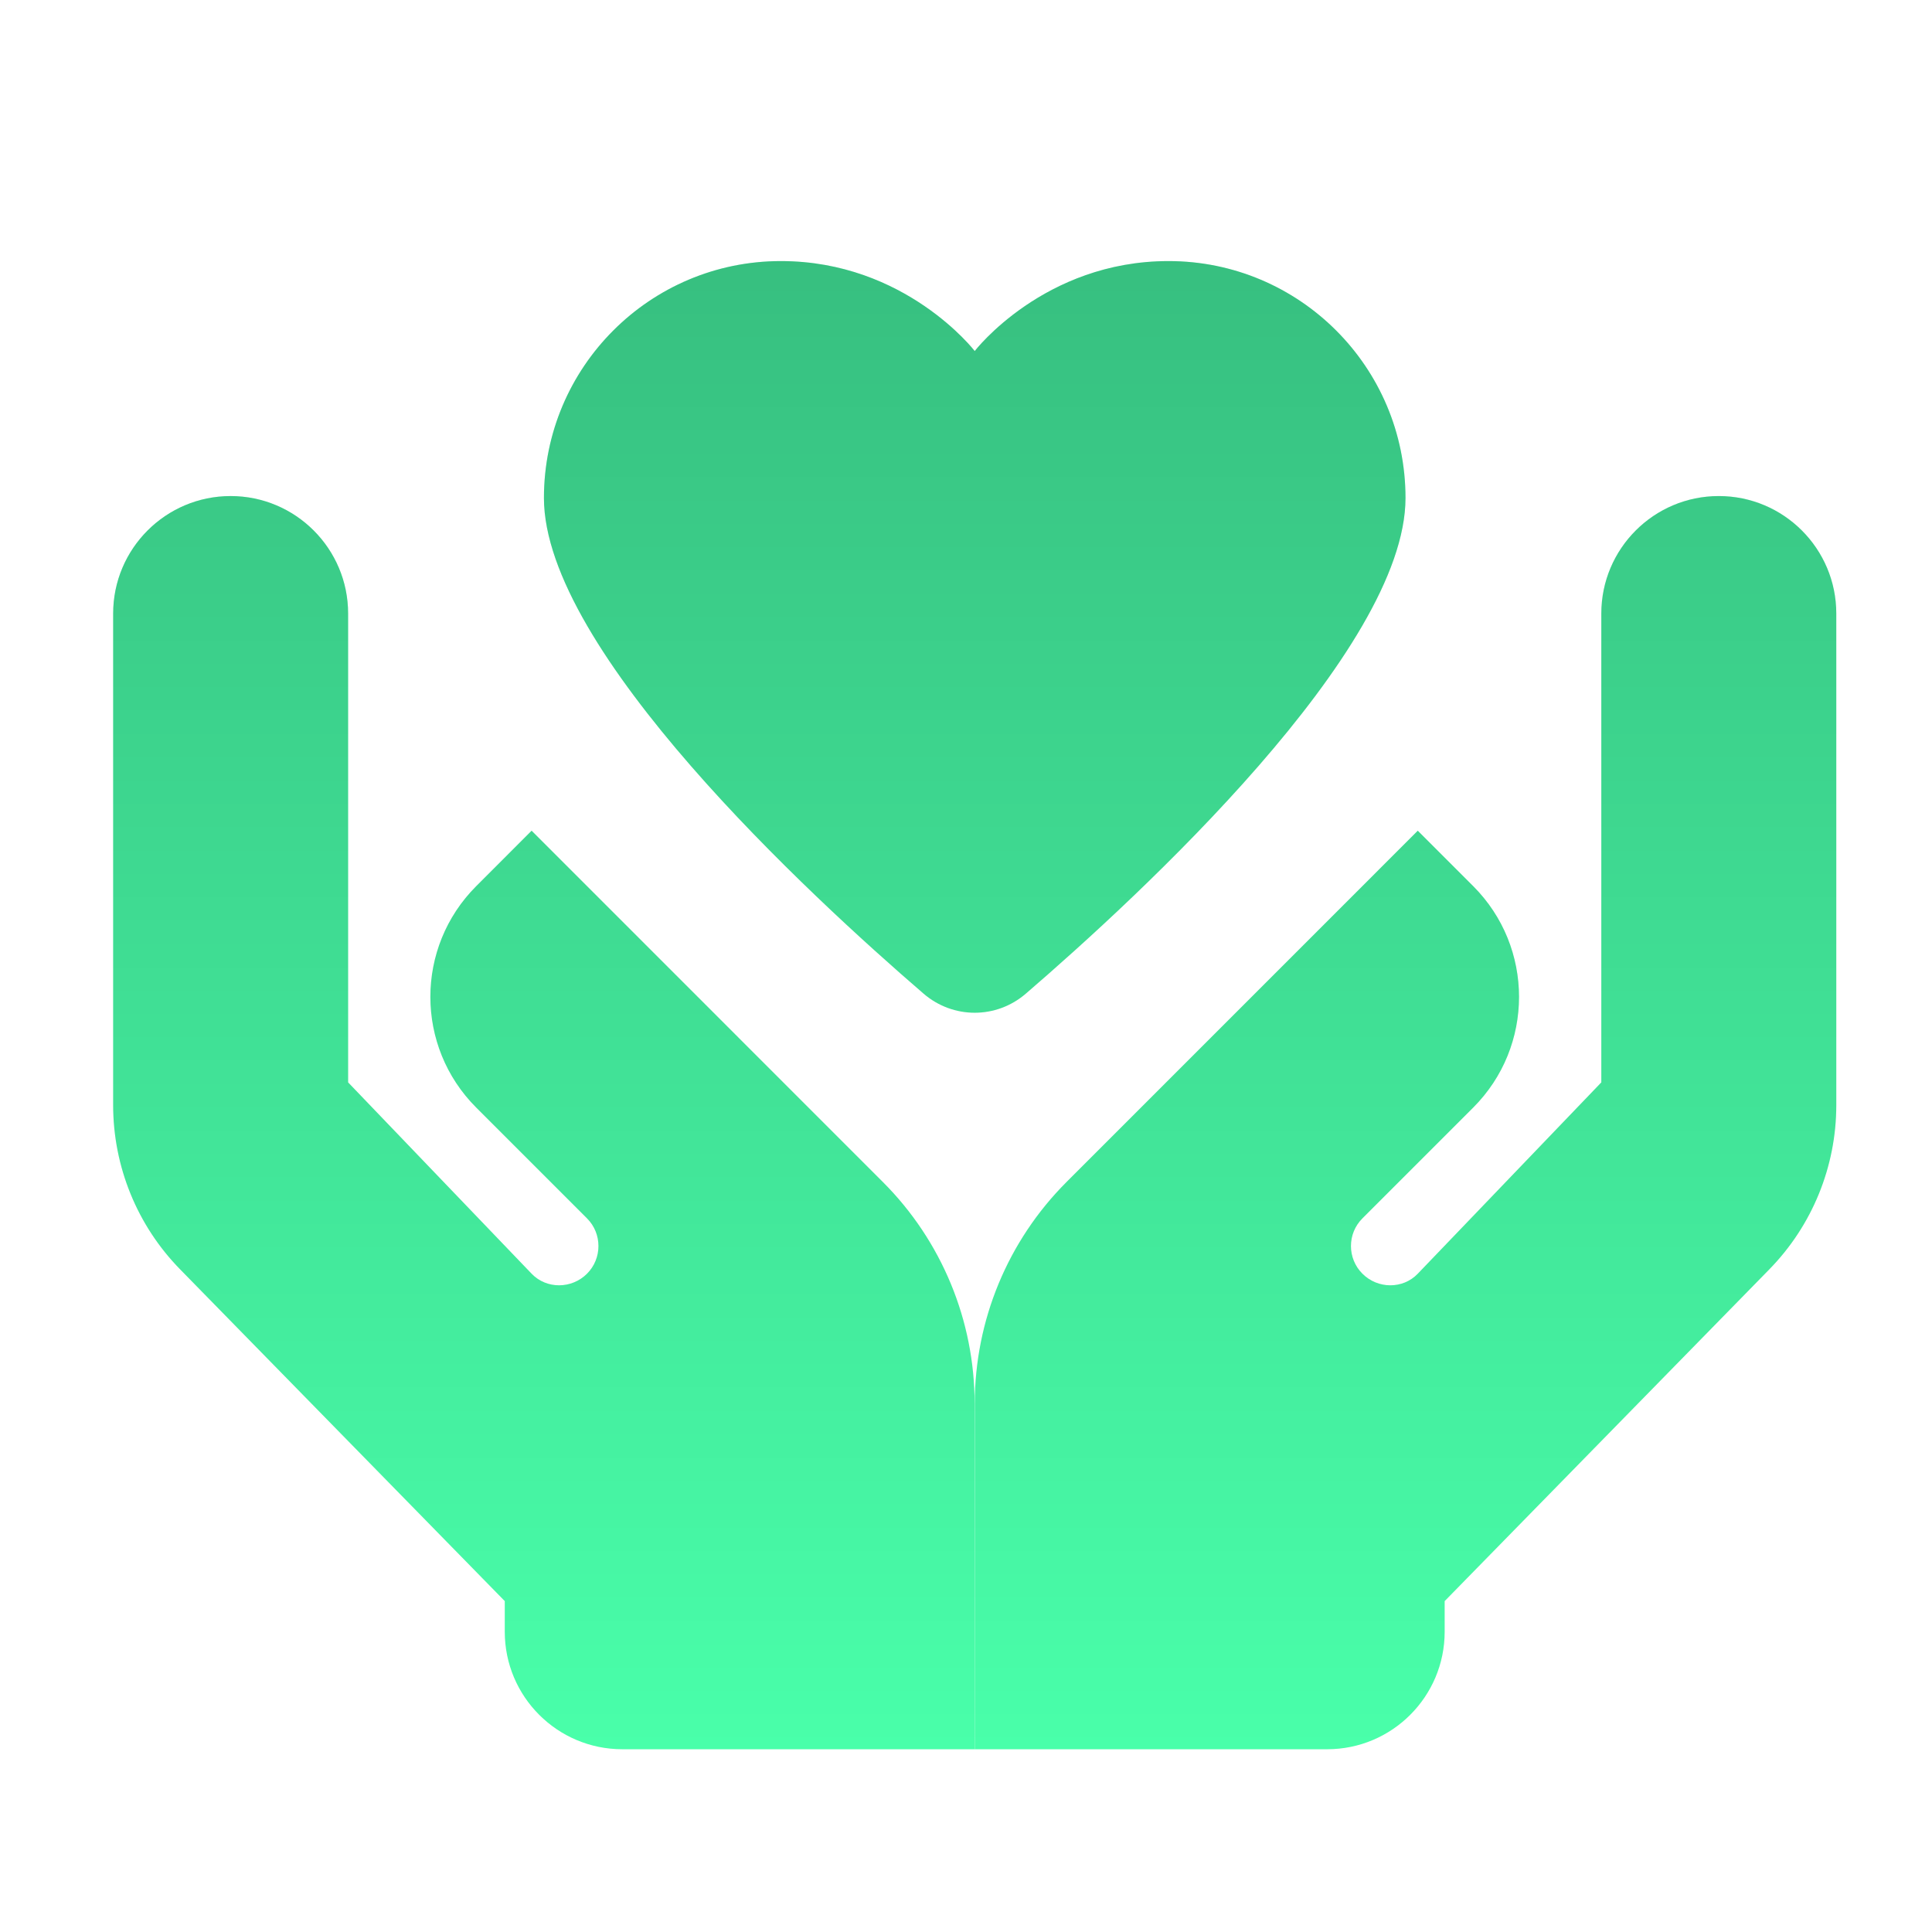
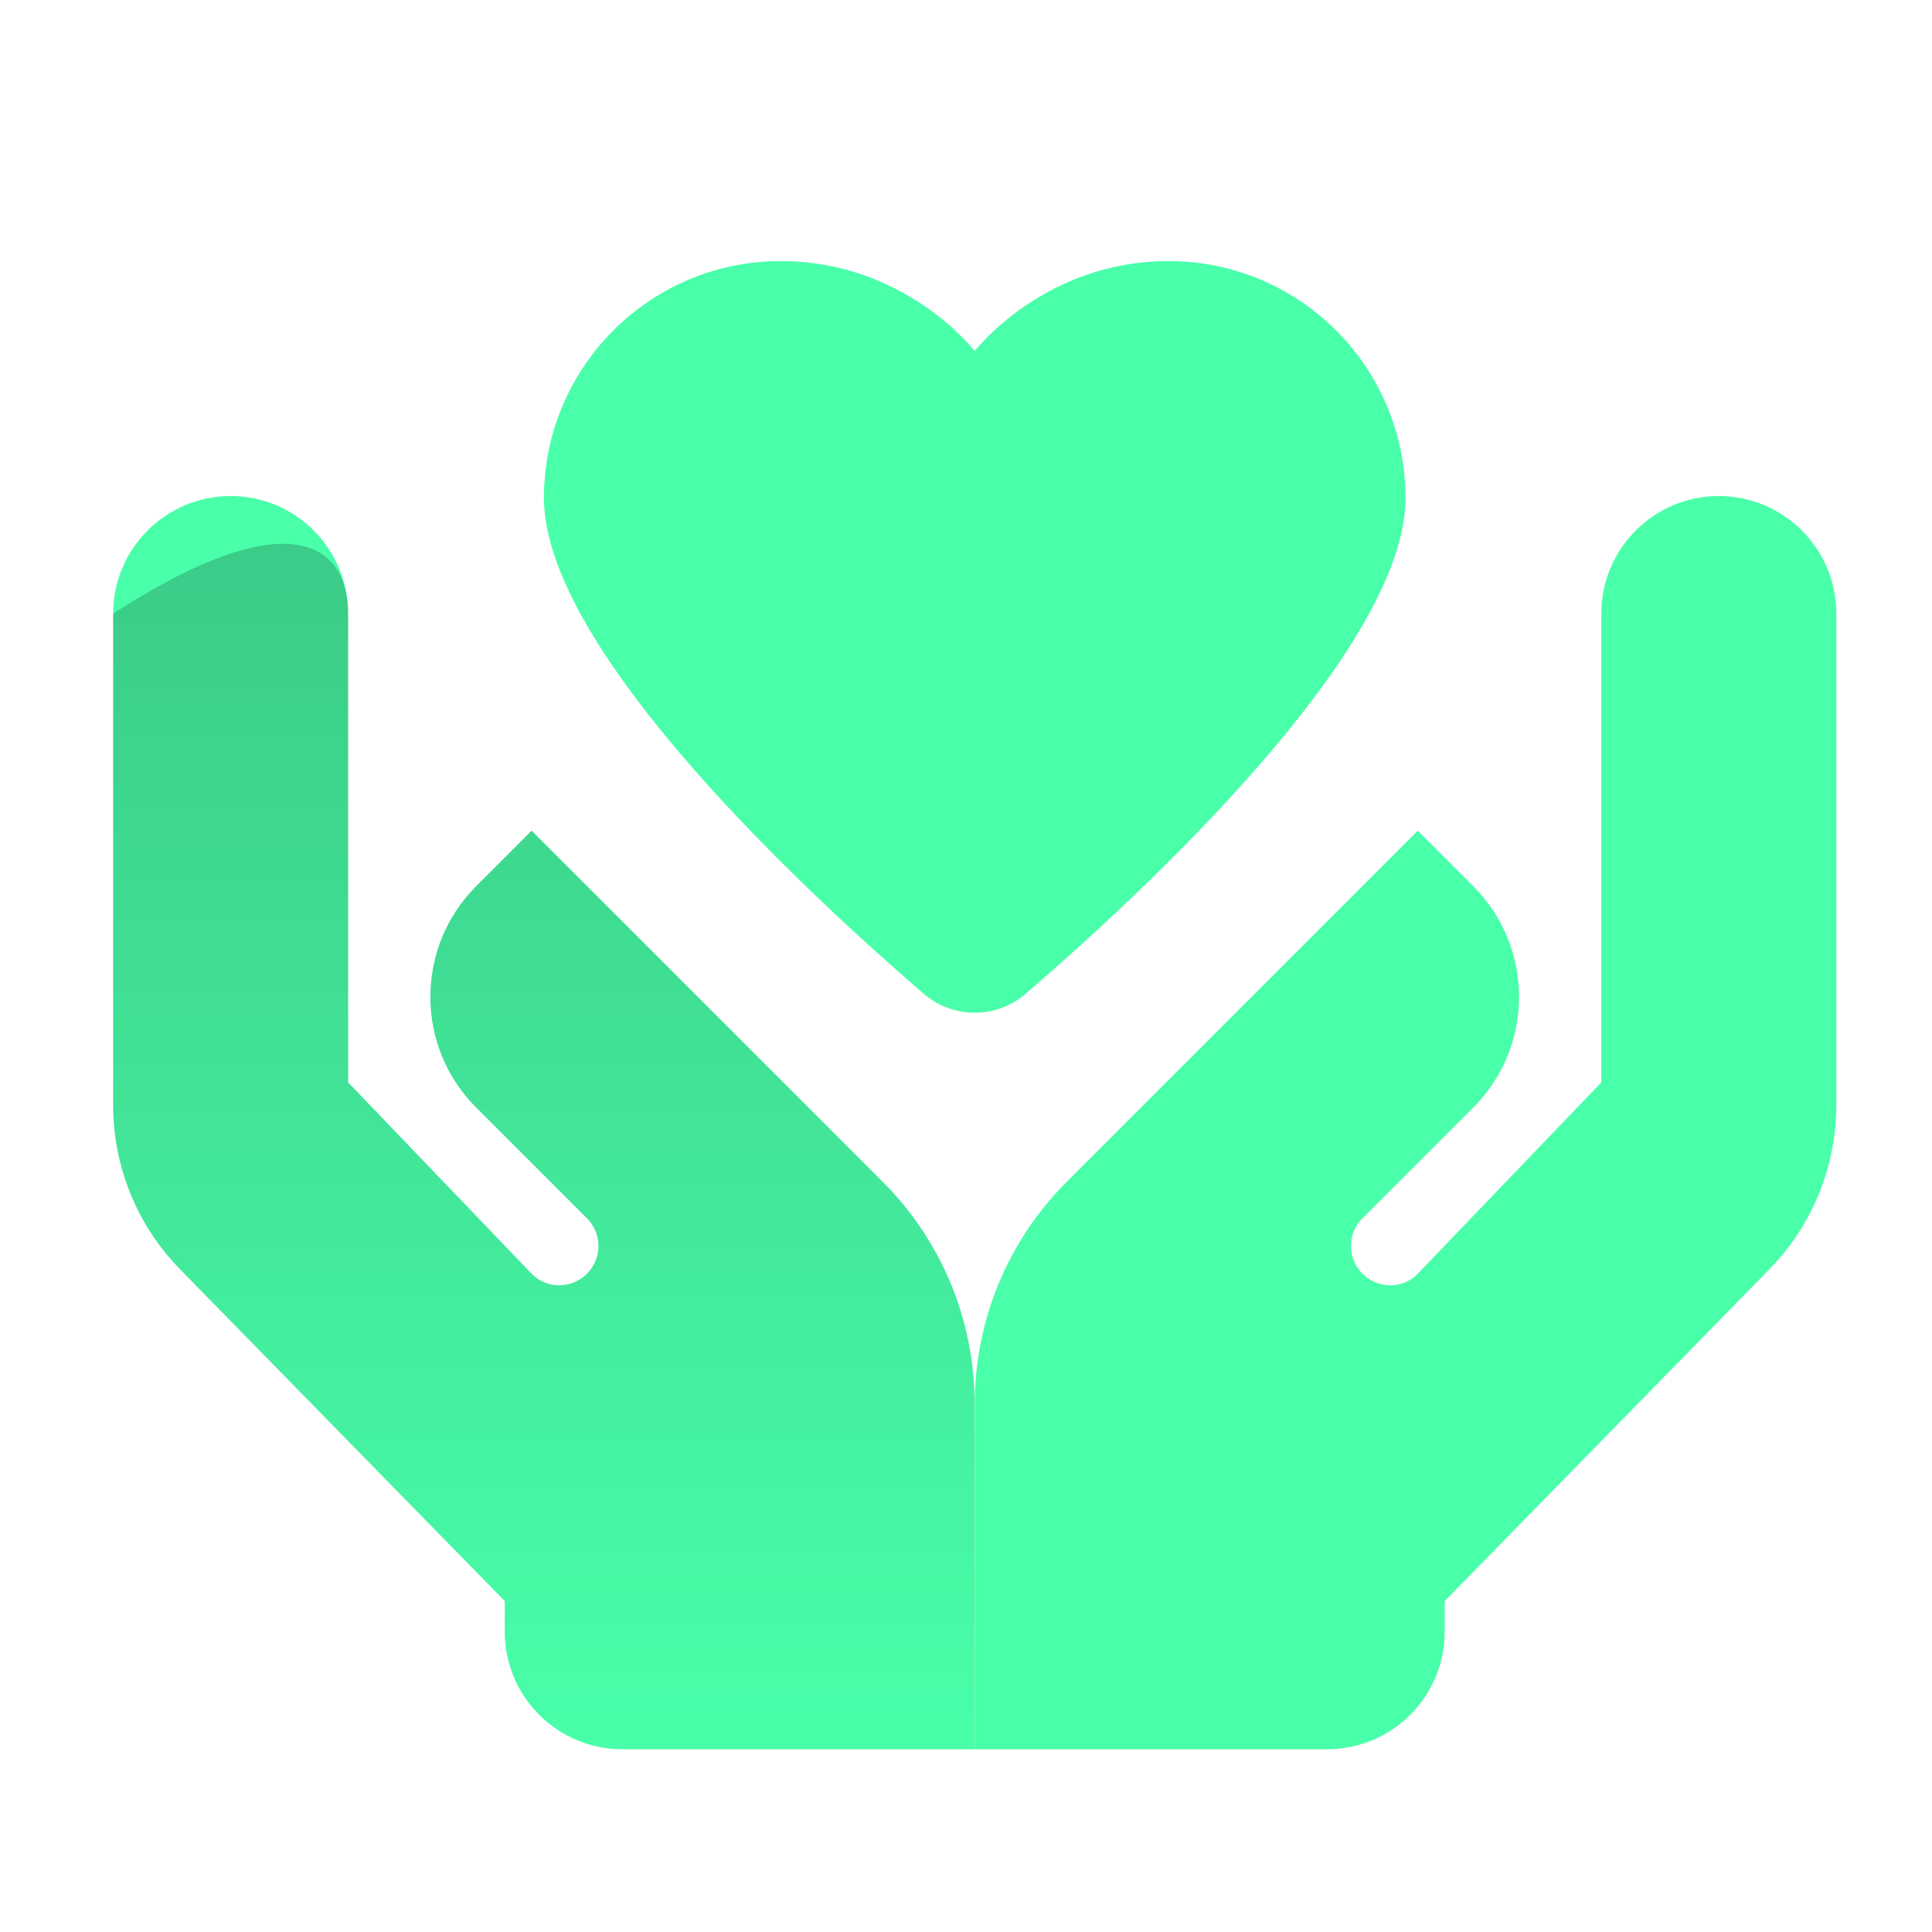
<svg xmlns="http://www.w3.org/2000/svg" width="37" height="37" viewBox="0 0 37 37" fill="none">
  <path d="M22.379 5C19.991 5 18.667 6.723 18.667 6.723C18.667 6.723 17.342 5 14.954 5C12.448 5 10.417 7.031 10.417 9.537C10.417 12.452 15.502 17.147 17.687 19.029C18.253 19.517 19.081 19.517 19.646 19.029C21.832 17.147 26.917 12.452 26.917 9.537C26.917 7.031 24.886 5 22.379 5Z" fill="#49FFAA" />
-   <path d="M22.379 5C19.991 5 18.667 6.723 18.667 6.723C18.667 6.723 17.342 5 14.954 5C12.448 5 10.417 7.031 10.417 9.537C10.417 12.452 15.502 17.147 17.687 19.029C18.253 19.517 19.081 19.517 19.646 19.029C21.832 17.147 26.917 12.452 26.917 9.537C26.917 7.031 24.886 5 22.379 5Z" fill="url(#paint0_linear_9327_3853)" fill-opacity="0.25" style="mix-blend-mode:multiply" />
  <path d="M35.167 21.164V11.75C35.167 10.508 34.159 9.5 32.917 9.5C31.675 9.5 30.667 10.508 30.667 11.75V20.729L27.152 24.393C26.866 24.692 26.384 24.686 26.092 24.393C25.799 24.101 25.799 23.625 26.092 23.333L28.213 21.212C29.384 20.041 29.384 18.142 28.213 16.97L27.152 15.909L20.426 22.636C19.3 23.762 18.668 25.288 18.668 26.881L18.667 33.5H25.417C26.659 33.5 27.667 32.492 27.667 31.25V30.663L33.883 24.311C34.706 23.471 35.167 22.341 35.167 21.164Z" fill="#49FFAA" />
-   <path d="M35.167 21.164V11.75C35.167 10.508 34.159 9.5 32.917 9.5C31.675 9.5 30.667 10.508 30.667 11.75V20.729L27.152 24.393C26.866 24.692 26.384 24.686 26.092 24.393C25.799 24.101 25.799 23.625 26.092 23.333L28.213 21.212C29.384 20.041 29.384 18.142 28.213 16.97L27.152 15.909L20.426 22.636C19.3 23.762 18.668 25.288 18.668 26.881L18.667 33.5H25.417C26.659 33.5 27.667 32.492 27.667 31.25V30.663L33.883 24.311C34.706 23.471 35.167 22.341 35.167 21.164Z" fill="url(#paint1_linear_9327_3853)" fill-opacity="0.25" style="mix-blend-mode:multiply" />
  <path d="M2.167 21.164V11.75C2.167 10.508 3.175 9.5 4.417 9.5C5.659 9.5 6.667 10.508 6.667 11.75V20.729L10.181 24.393C10.468 24.692 10.949 24.686 11.242 24.393C11.534 24.101 11.534 23.625 11.242 23.333L9.121 21.212C7.949 20.041 7.949 18.142 9.121 16.97L10.181 15.909L16.907 22.636C18.034 23.762 18.665 25.288 18.665 26.881L18.667 33.5H11.917C10.675 33.5 9.667 32.492 9.667 31.25V30.663L3.451 24.311C2.627 23.471 2.167 22.341 2.167 21.164Z" fill="#49FFAA" />
-   <path d="M2.167 21.164V11.75C2.167 10.508 3.175 9.5 4.417 9.5C5.659 9.5 6.667 10.508 6.667 11.75V20.729L10.181 24.393C10.468 24.692 10.949 24.686 11.242 24.393C11.534 24.101 11.534 23.625 11.242 23.333L9.121 21.212C7.949 20.041 7.949 18.142 9.121 16.97L10.181 15.909L16.907 22.636C18.034 23.762 18.665 25.288 18.665 26.881L18.667 33.5H11.917C10.675 33.5 9.667 32.492 9.667 31.25V30.663L3.451 24.311C2.627 23.471 2.167 22.341 2.167 21.164Z" fill="url(#paint2_linear_9327_3853)" fill-opacity="0.25" style="mix-blend-mode:multiply" />
+   <path d="M2.167 21.164V11.75C5.659 9.5 6.667 10.508 6.667 11.75V20.729L10.181 24.393C10.468 24.692 10.949 24.686 11.242 24.393C11.534 24.101 11.534 23.625 11.242 23.333L9.121 21.212C7.949 20.041 7.949 18.142 9.121 16.97L10.181 15.909L16.907 22.636C18.034 23.762 18.665 25.288 18.665 26.881L18.667 33.5H11.917C10.675 33.5 9.667 32.492 9.667 31.25V30.663L3.451 24.311C2.627 23.471 2.167 22.341 2.167 21.164Z" fill="url(#paint2_linear_9327_3853)" fill-opacity="0.25" style="mix-blend-mode:multiply" />
  <defs>
    <linearGradient id="paint0_linear_9327_3853" x1="18.667" y1="5" x2="18.667" y2="33.5" gradientUnits="userSpaceOnUse">
      <stop />
      <stop offset="1" stop-opacity="0" />
    </linearGradient>
    <linearGradient id="paint1_linear_9327_3853" x1="18.667" y1="5" x2="18.667" y2="33.5" gradientUnits="userSpaceOnUse">
      <stop />
      <stop offset="1" stop-opacity="0" />
    </linearGradient>
    <linearGradient id="paint2_linear_9327_3853" x1="18.667" y1="5" x2="18.667" y2="33.5" gradientUnits="userSpaceOnUse">
      <stop />
      <stop offset="1" stop-opacity="0" />
    </linearGradient>
  </defs>
</svg>